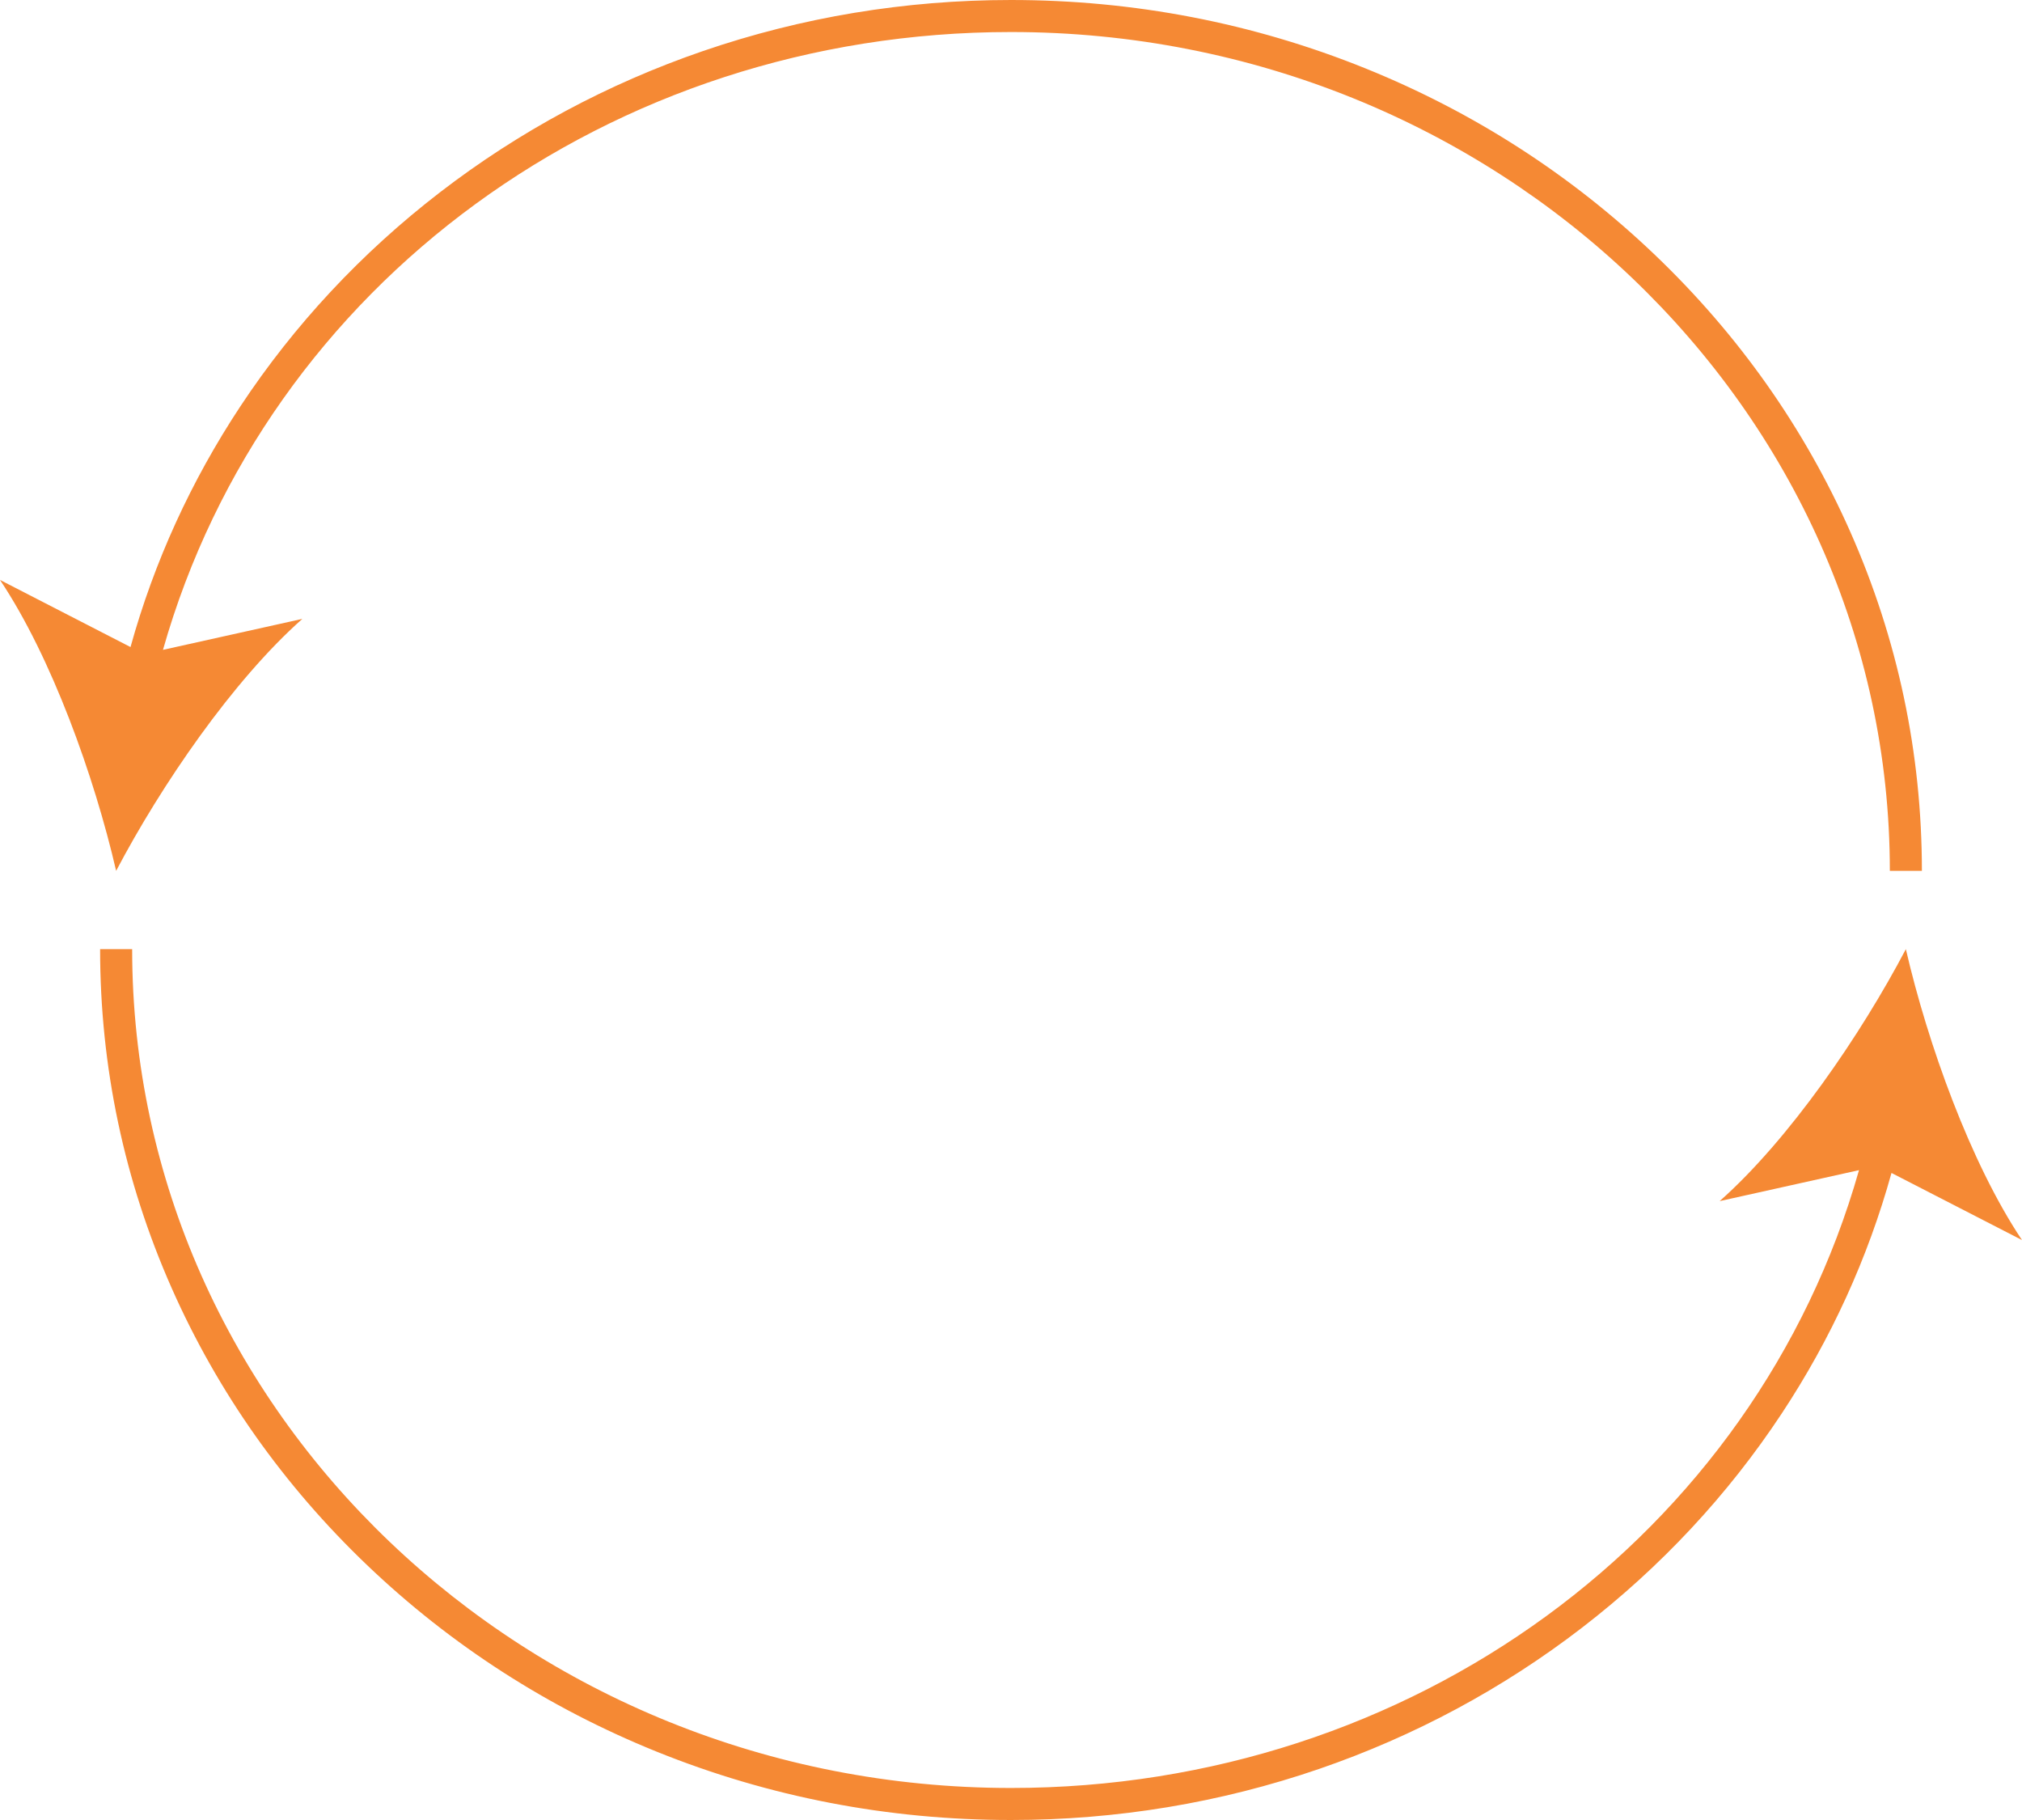
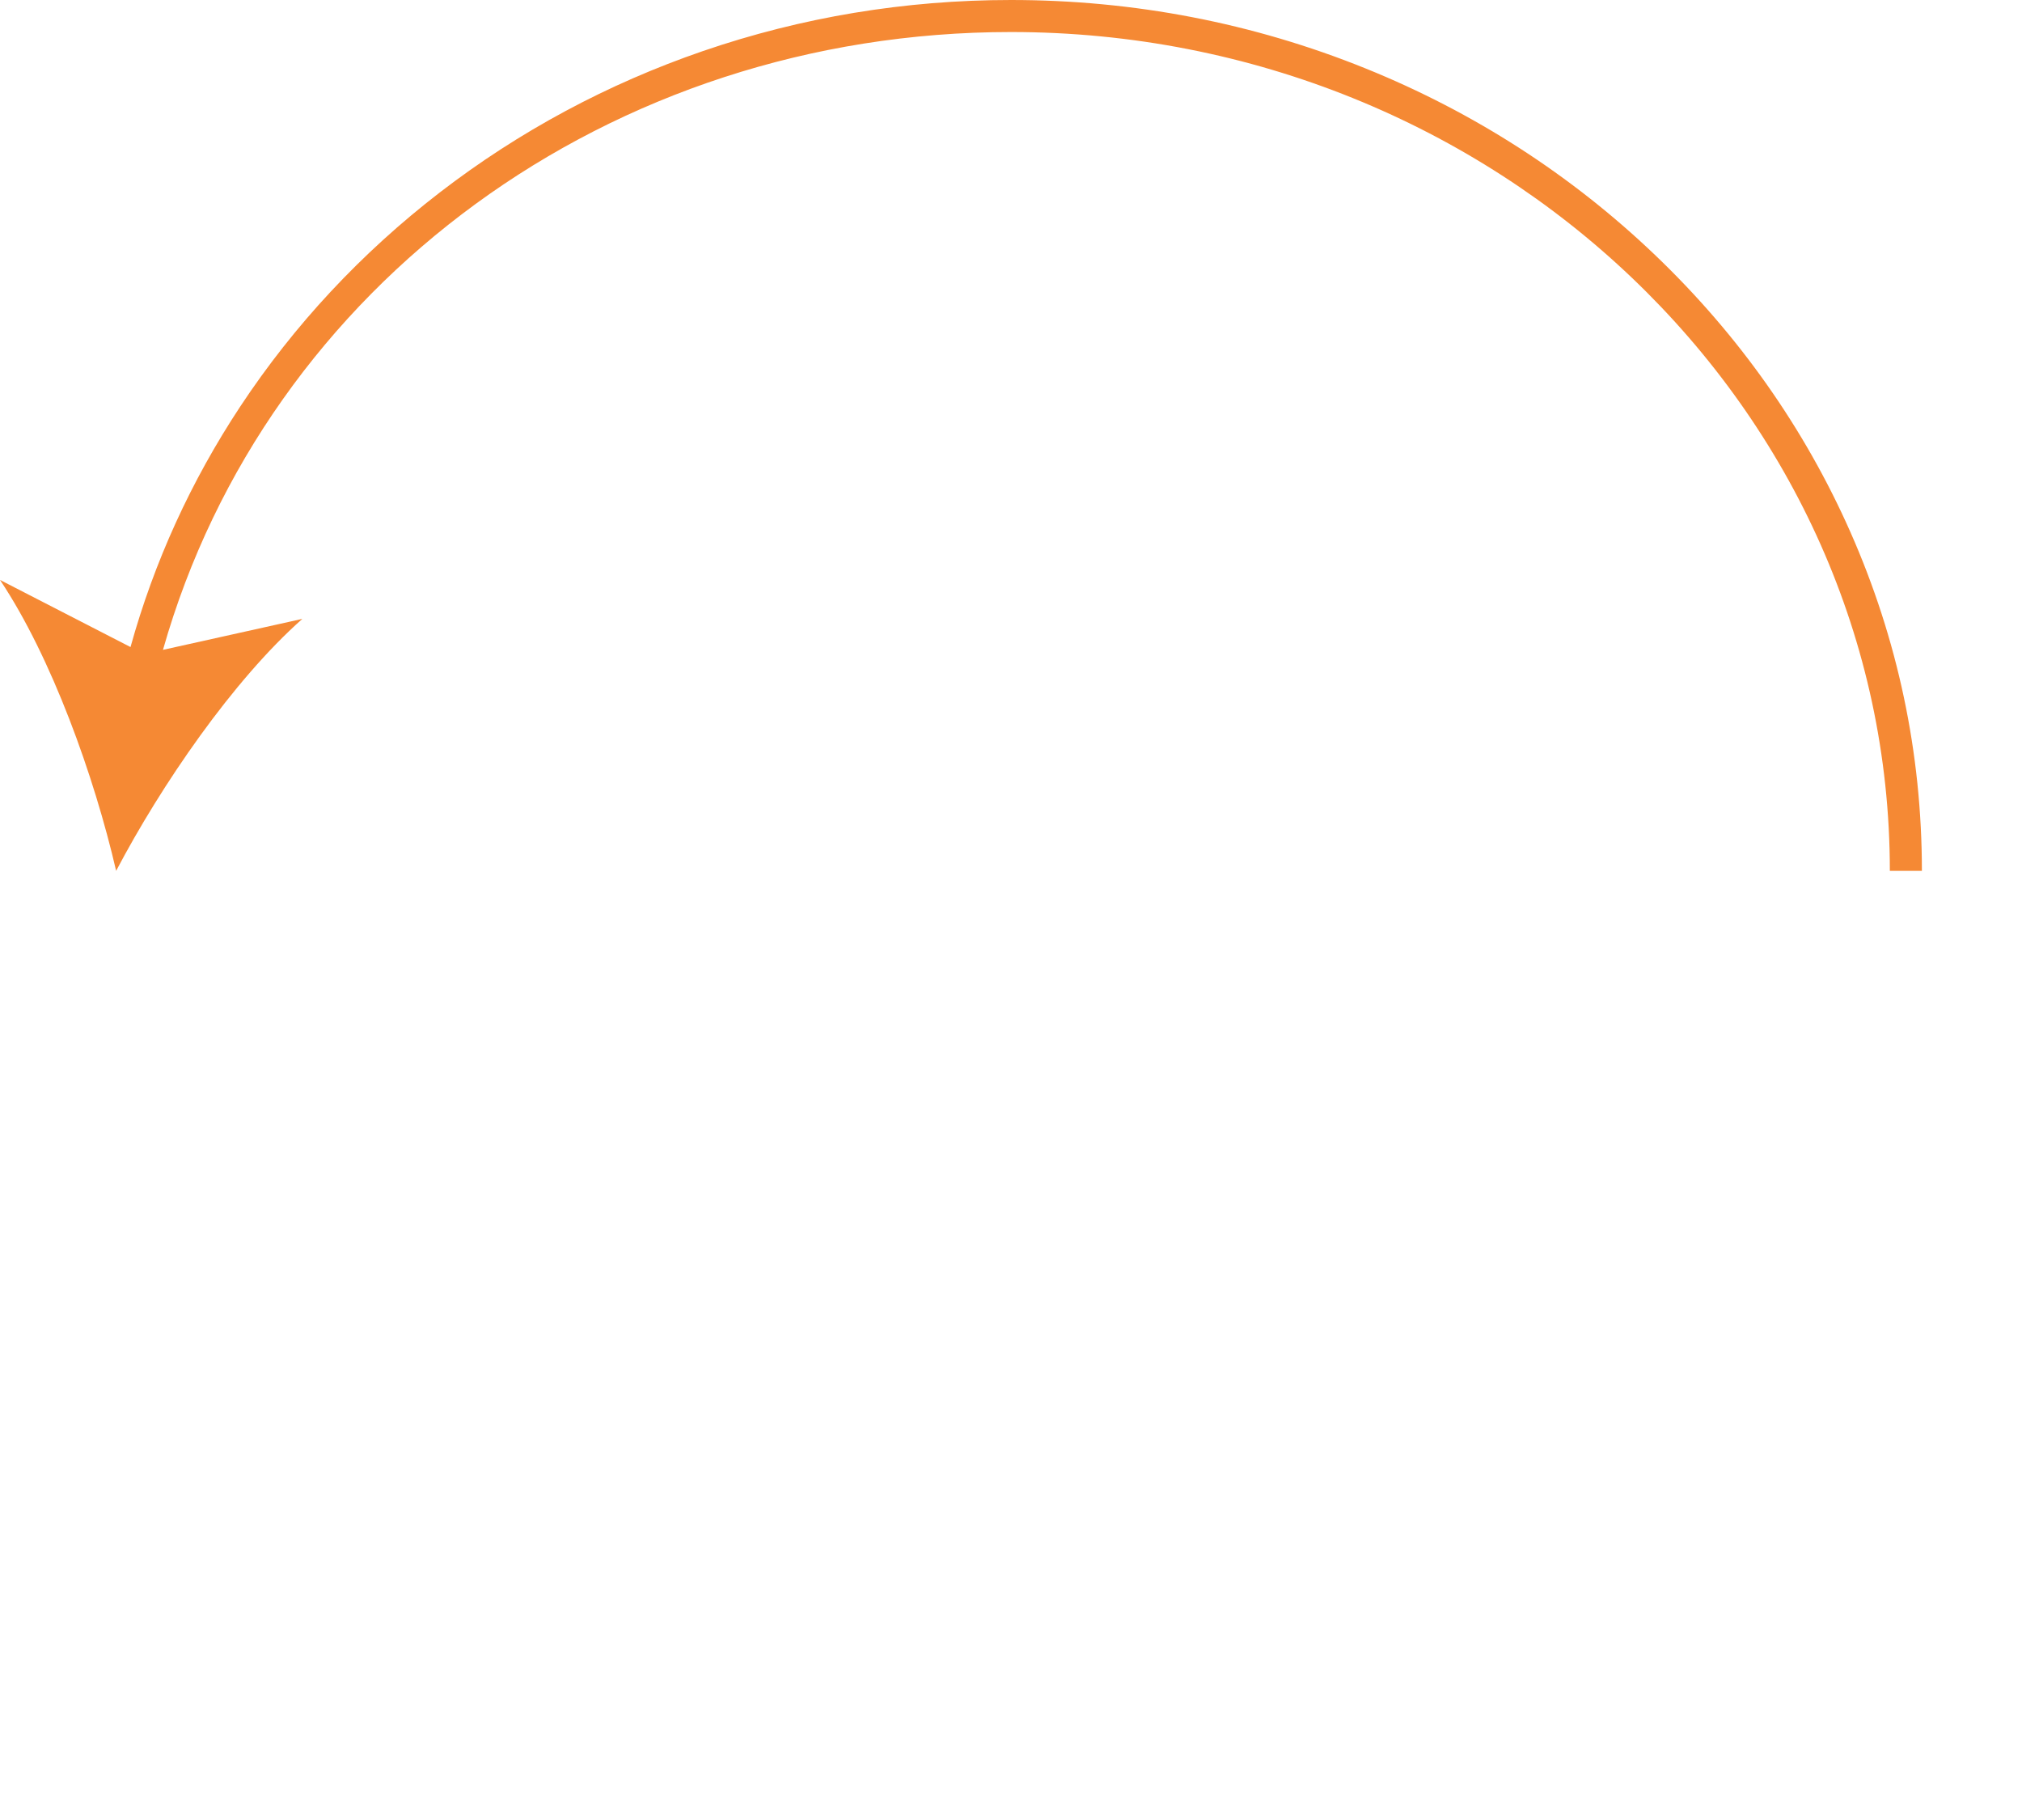
<svg xmlns="http://www.w3.org/2000/svg" fill="#000000" height="450" preserveAspectRatio="xMidYMid meet" version="1" viewBox="0.0 0.0 500.0 450.0" width="500" zoomAndPan="magnify">
  <g fill="#f58934" id="change1_1">
-     <path d="M 500 306.609 C 487.242 287.531 476.68 258.043 471.281 234.68 C 460.121 255.91 442.418 281.758 425.234 296.98 L 459.695 289.324 C 434.039 379.684 349.035 442.082 250 442.082 C 130.168 442.082 32.68 349.039 32.68 234.68 L 24.754 234.68 C 24.754 263.766 30.719 291.984 42.48 318.551 C 53.84 344.195 70.09 367.227 90.789 386.996 C 111.477 406.754 135.562 422.266 162.383 433.102 C 190.137 444.312 219.613 450 250 450 C 276.152 450 301.777 445.754 326.172 437.379 C 349.746 429.277 371.637 417.52 391.23 402.43 C 410.656 387.465 427.254 369.664 440.562 349.531 C 452.781 331.043 461.895 311.051 467.727 290.016 L 500 306.609" />
    <path d="M 28.719 215.32 C 39.879 194.09 57.582 168.242 74.766 153.02 L 40.301 160.676 C 65.961 70.316 150.965 7.918 250 7.918 C 369.832 7.918 467.32 100.961 467.32 215.32 L 475.246 215.32 C 475.246 186.234 469.281 158.016 457.52 131.449 C 446.16 105.805 429.906 82.773 409.211 63.004 C 388.523 43.246 364.438 27.734 337.617 16.898 C 309.863 5.688 280.387 0 250 0 C 223.848 0 198.219 4.246 173.832 12.621 C 150.254 20.723 128.363 32.48 108.77 47.57 C 89.344 62.535 72.746 80.336 59.438 100.469 C 47.219 118.957 38.105 138.949 32.273 159.984 L 0 143.391 C 12.758 162.469 23.32 191.957 28.719 215.32" />
  </g>
</svg>